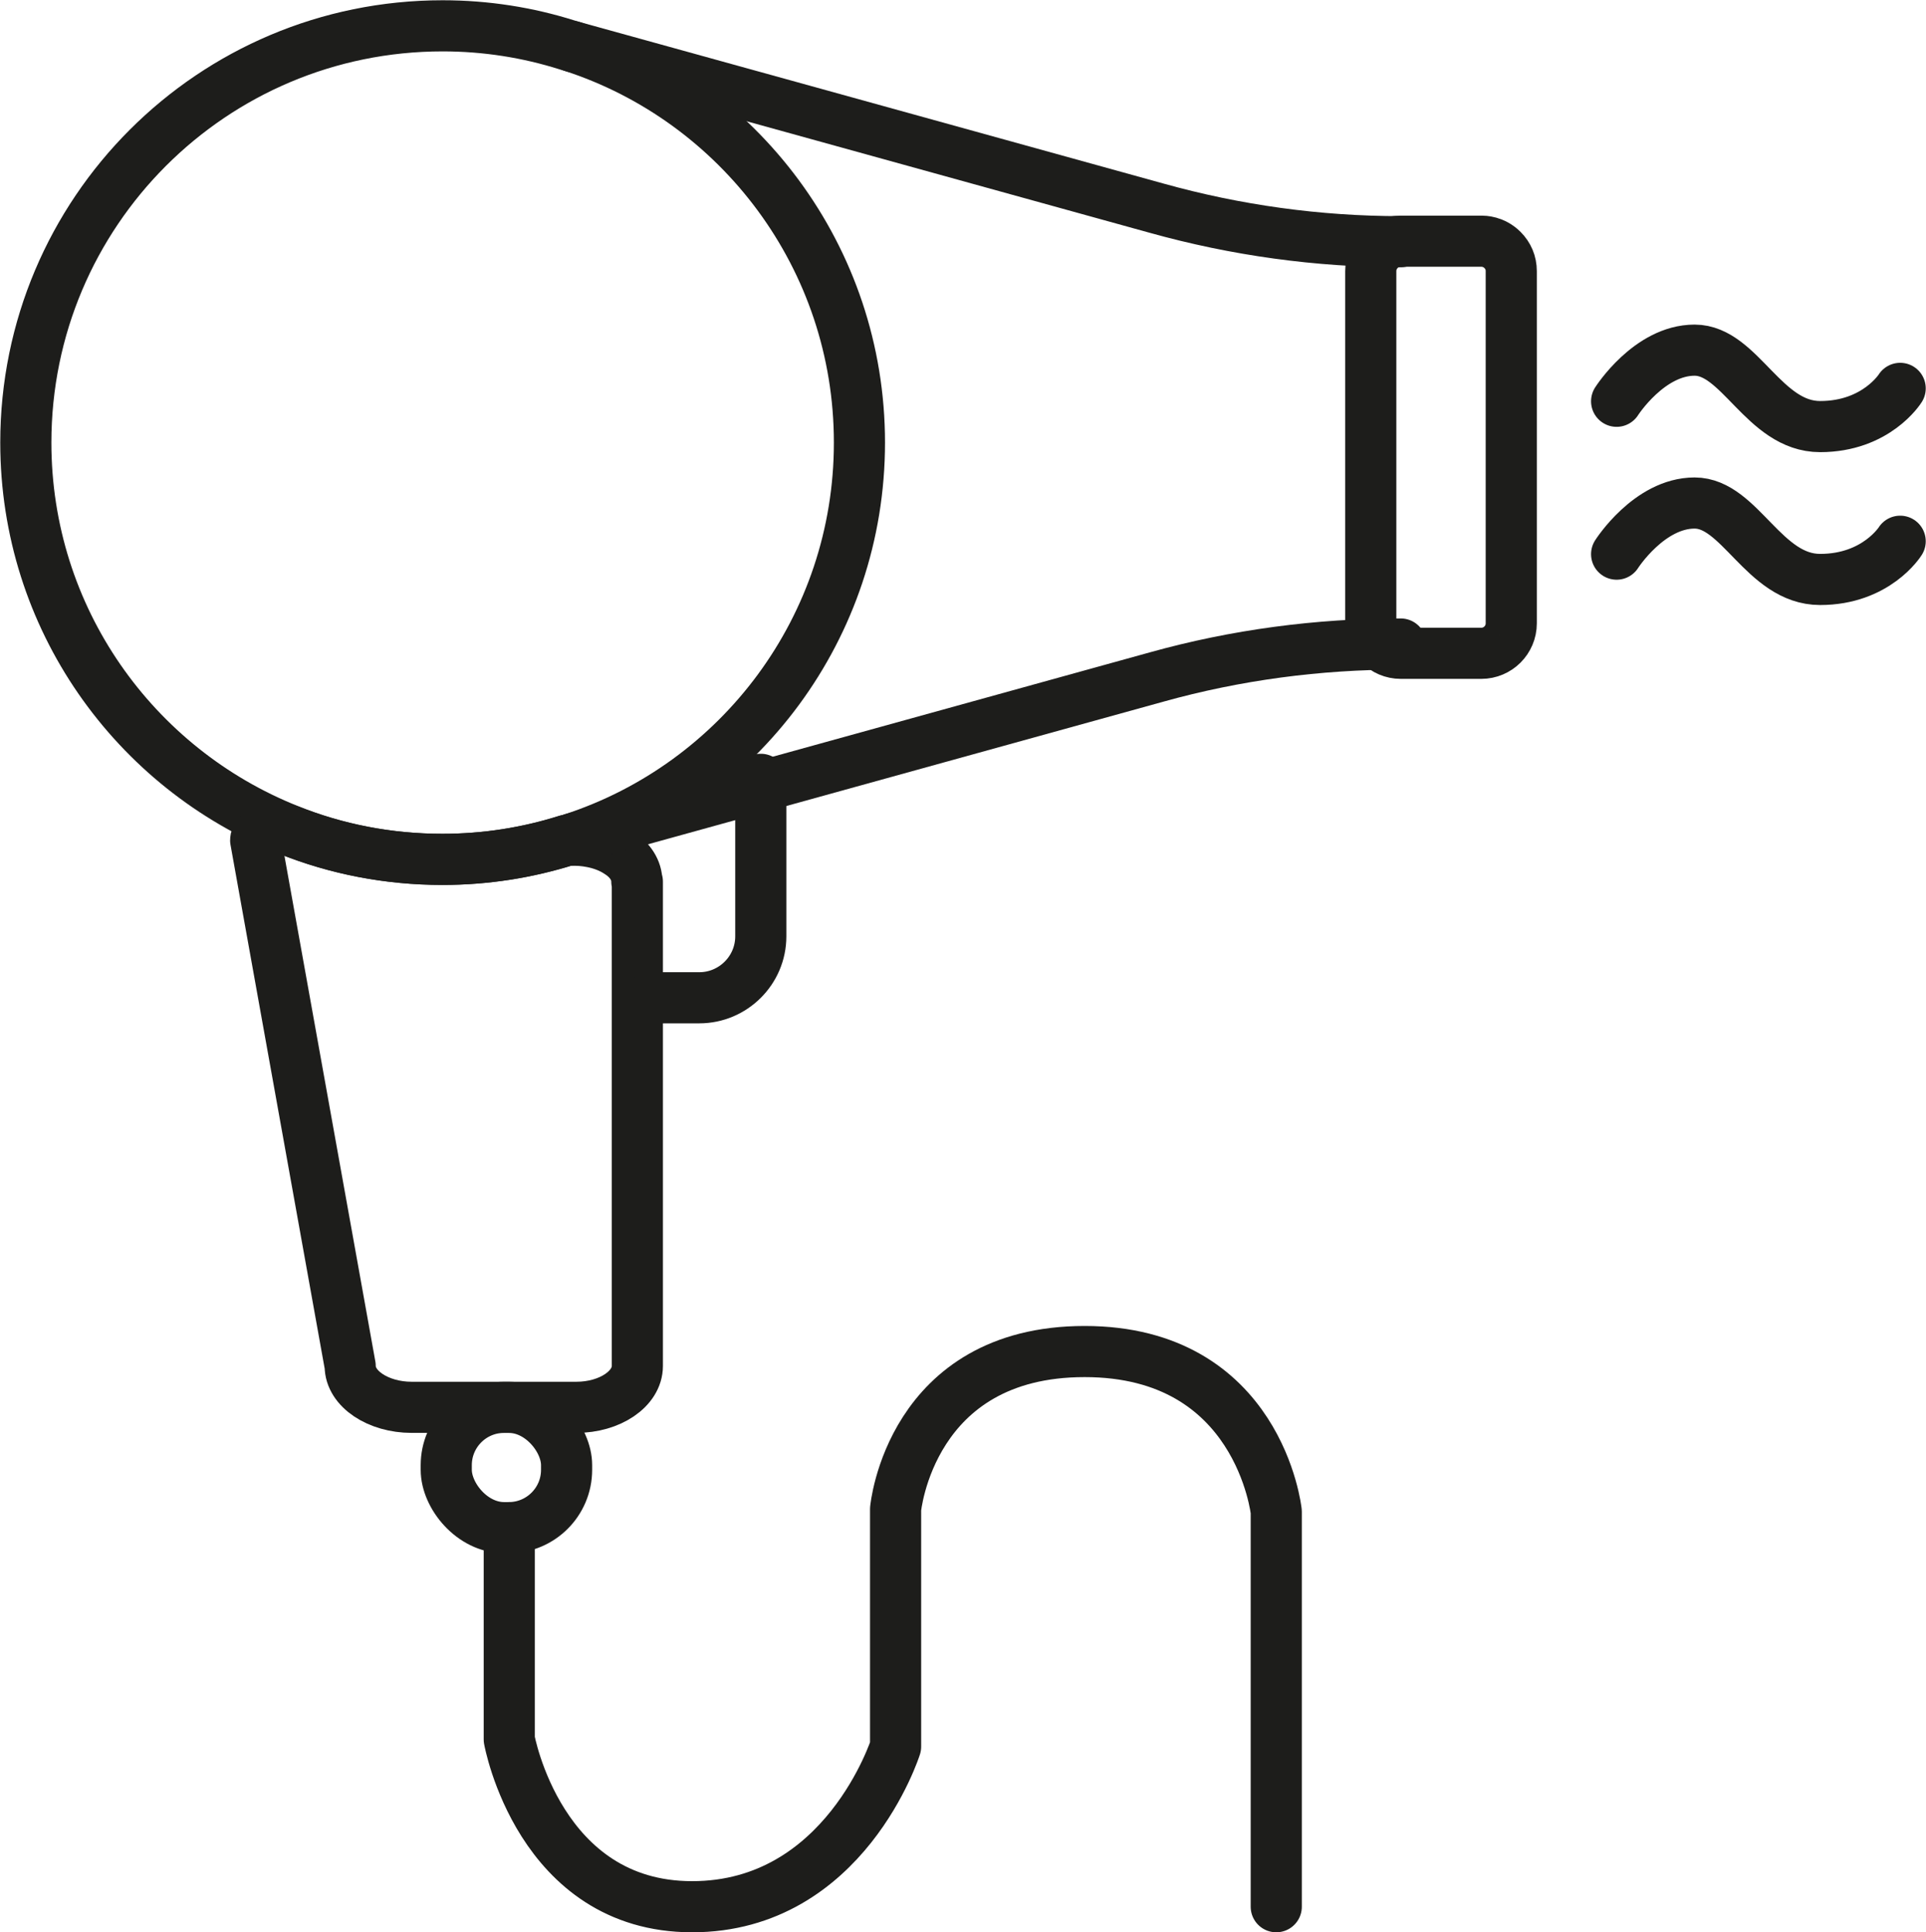
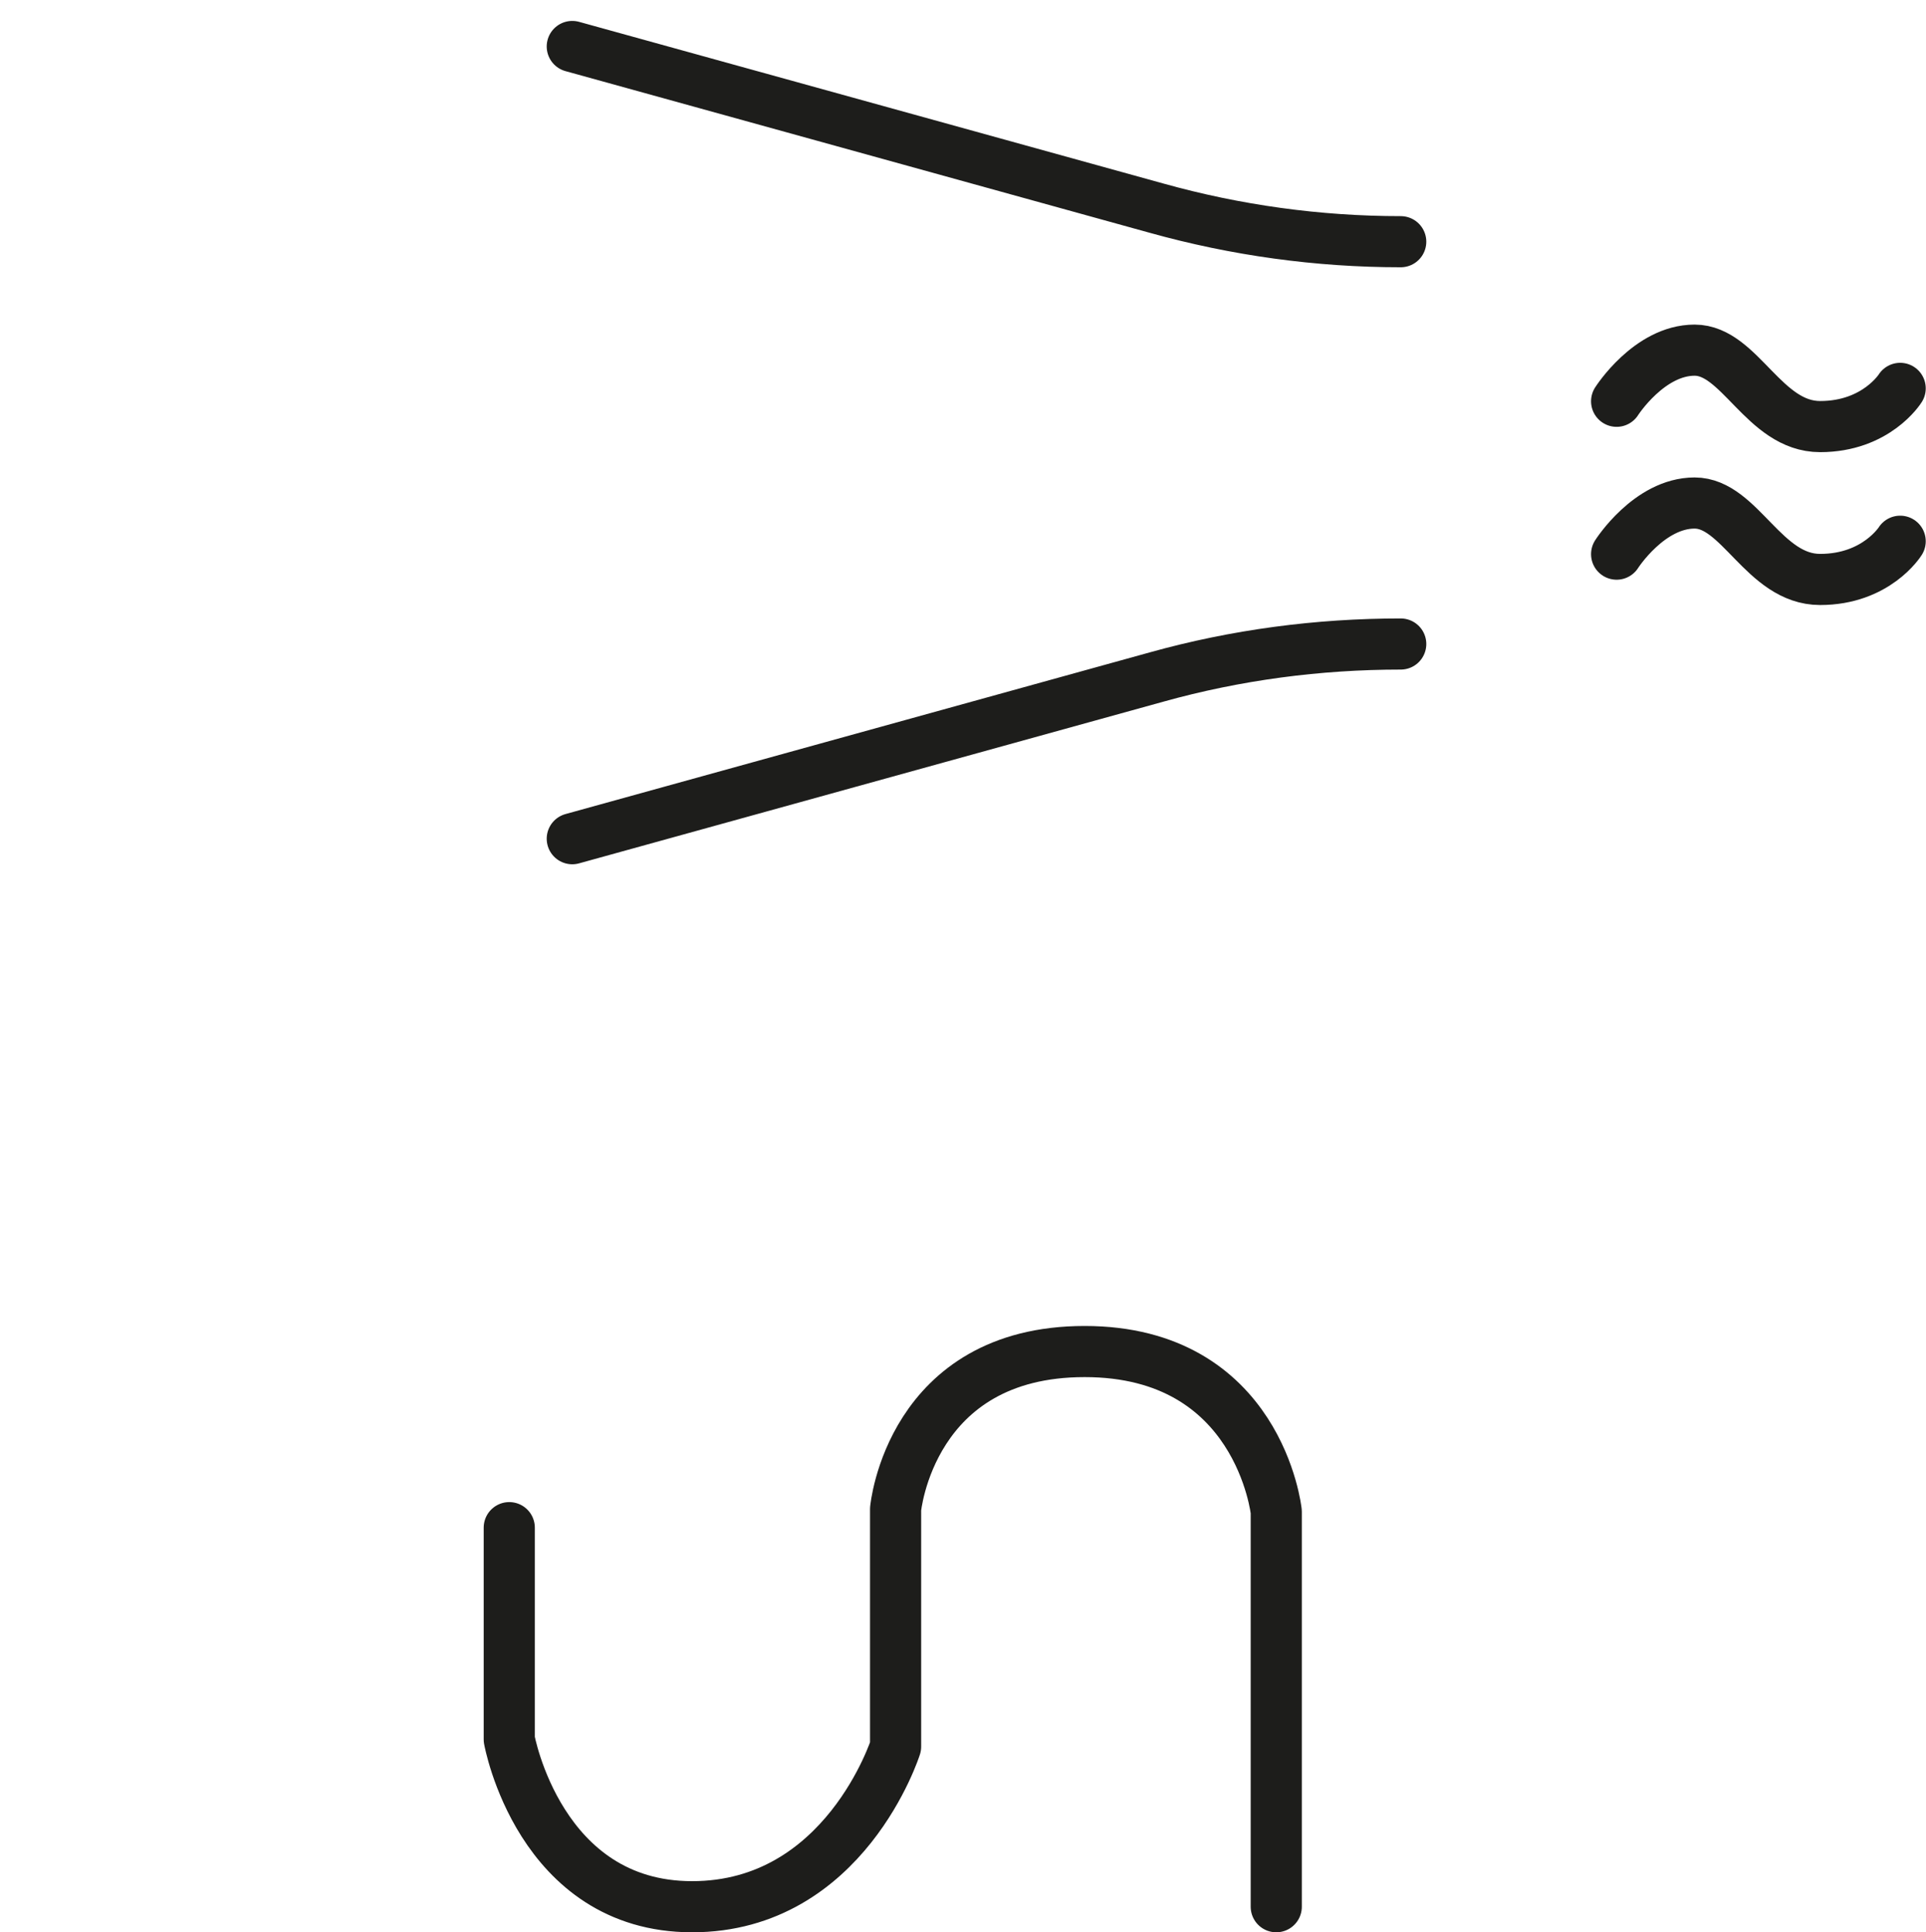
<svg xmlns="http://www.w3.org/2000/svg" id="Layer_2" viewBox="0 0 37.29 37.41">
  <defs>
    <style>
      .cls-1 {
        fill: none;
        stroke: #1d1d1b;
        stroke-linecap: round;
        stroke-linejoin: round;
        stroke-width: .99px;
      }
    </style>
  </defs>
  <g id="Layer_1-2" data-name="Layer_1">
    <g>
-       <path class="cls-1" d="M16.64,8.57c0,3.58-2.33,6.62-5.56,7.67l-.08.03h-.02c-.76.24-1.57.37-2.41.37-1.05,0-2.06-.2-2.98-.57h0C2.6,14.88.5,11.97.5,8.57.5,4.11,4.11.5,8.57.5c.84,0,1.65.13,2.41.37l.1.03c3.23,1.05,5.56,4.09,5.56,7.67Z" />
-       <path class="cls-1" d="M28.68,12.65h-1.56c-.32,0-.58-.26-.58-.58v-6.82c0-.32.26-.58.58-.58.02,0,.76,0,.78,0s.76,0,.78,0c.04,0,.24,0,.41.17.11.11.17.25.17.41v6.82c0,.32-.26.58-.58.58Z" />
-       <path class="cls-1" d="M12.34,17.07v9.38c0,.44-.53.8-1.18.8h-3.19c-.65,0-1.19-.36-1.19-.8l-1.83-10.18c0-.15.26-.2.63-.2h0c.92.37,1.93.57,2.98.57.84,0,1.65-.13,2.41-.37h.18c.07,0,.49.01.83.24.22.14.35.34.35.56Z" />
      <path class="cls-1" d="M11.08.9l11.31,3.13c1.54.43,3.13.65,4.73.65" />
      <path class="cls-1" d="M27.12,12.47c-1.6,0-3.19.21-4.73.64l-7.66,2.12-3.65,1.01" />
-       <rect class="cls-1" x="8.64" y="27.25" width="2.33" height="2.33" rx="1.12" ry="1.12" />
      <path class="cls-1" d="M9.86,29.58v4.1s.58,3.24,3.54,3.24,3.94-3.1,3.94-3.1v-4.6s.28-3.05,3.66-3.05,3.71,3.1,3.71,3.1v7.65" />
      <path class="cls-1" d="M31.3,7.77s.63-.99,1.51-.99,1.34,1.48,2.43,1.48,1.55-.74,1.55-.74" />
      <path class="cls-1" d="M31.3,10.73s.63-.99,1.51-.99,1.34,1.48,2.43,1.48,1.55-.74,1.55-.74" />
-       <path class="cls-1" d="M12.58,19.32h.96c.65,0,1.19-.53,1.19-1.19v-3.04" />
    </g>
  </g>
</svg>